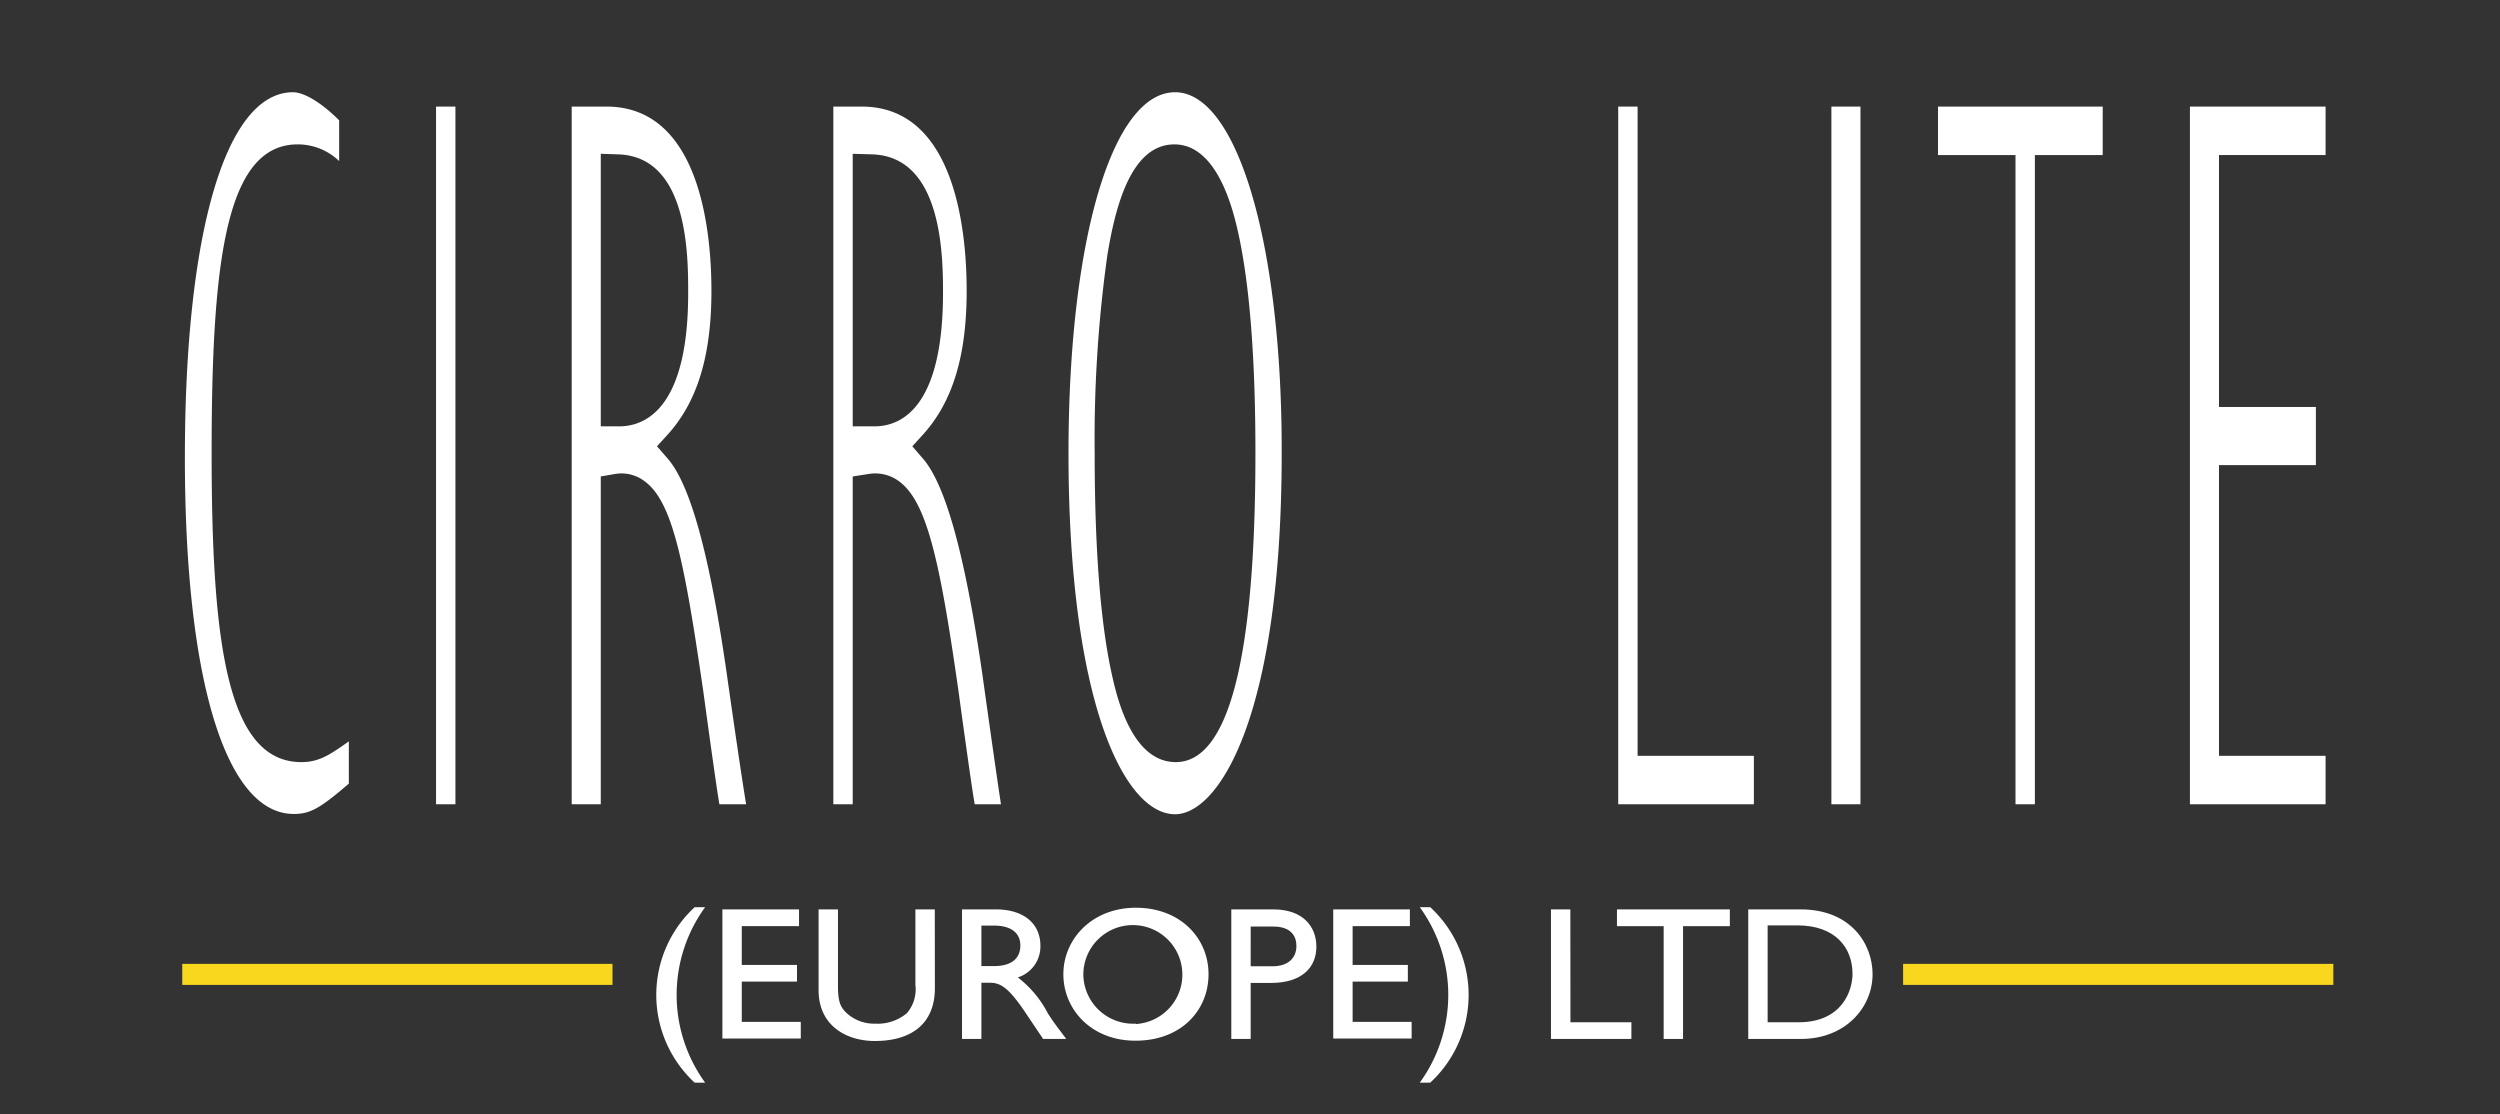
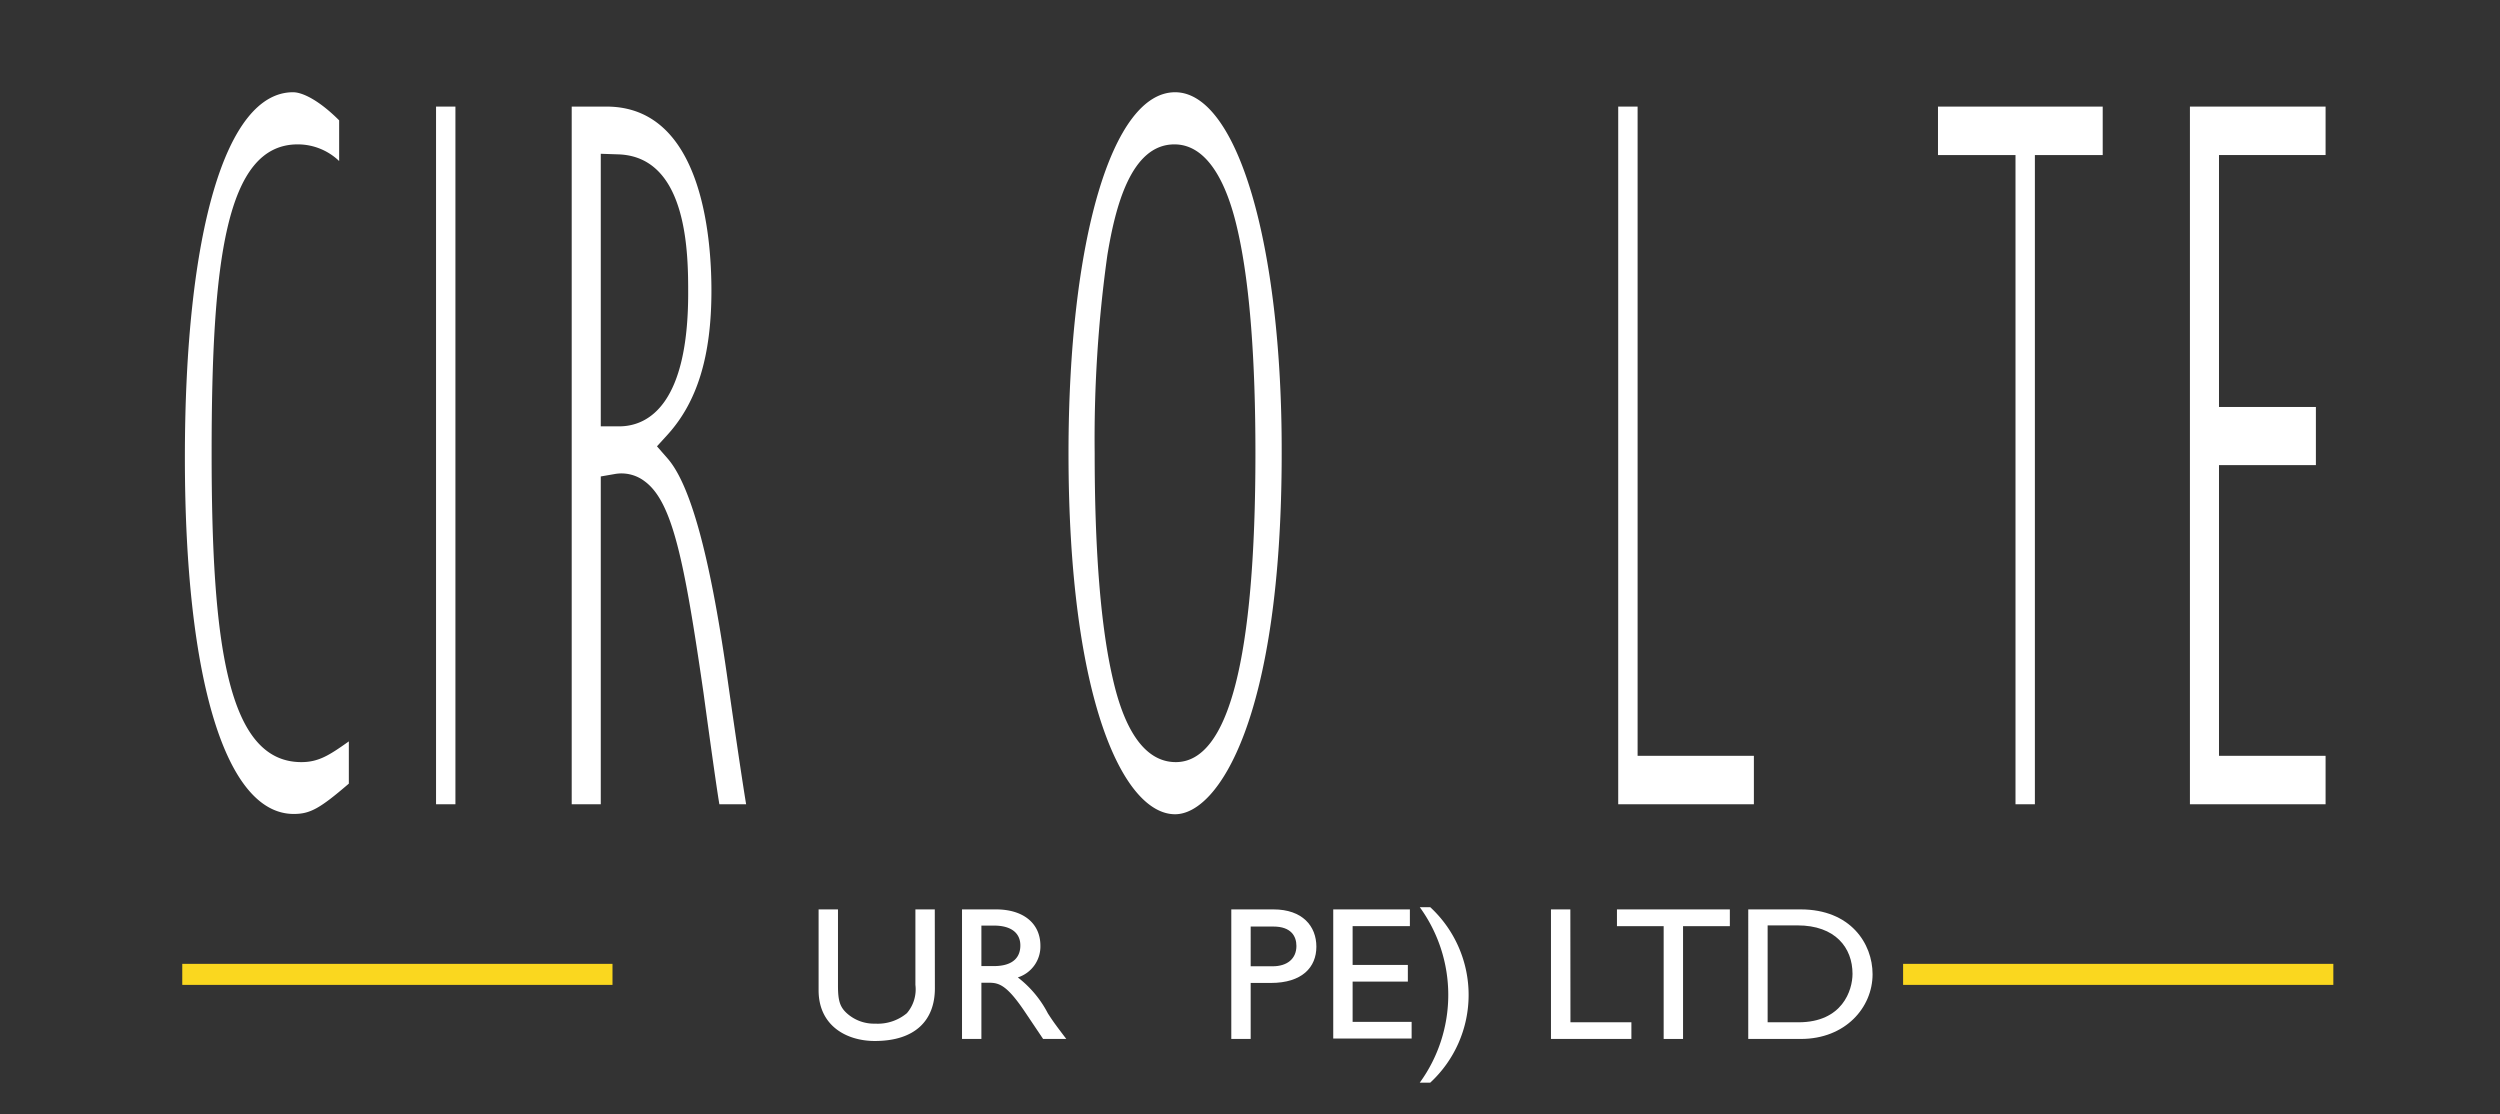
<svg xmlns="http://www.w3.org/2000/svg" height="115" viewBox="0 0 258 115" width="258">
  <rect x="0" y="0" width="258" height="115" fill="#333333" stroke="none" />
  <g fill="#fff">
    <path d="m30.31 84c1.69 0 2.69-.55 5.69-3.13v-4.36c-2 1.42-3.11 2.14-4.9 2.14-7.63 0-9.26-12.2-9.26-31.88s1.43-31.87 8.88-31.87a6.16 6.16 0 0 1 4.28 1.72v-4.2c-2-2-3.73-2.9-4.76-2.9-6.95 0-11.16 14.48-11.16 37.71 0 23.04 4.26 36.77 11.23 36.77z" />
    <path d="m45 11h2v72h-2z" />
    <path d="m75 69.51c-1.76-12.25-3.76-19.51-6.1-22.19l-1.1-1.26 1.12-1.23c3-3.33 4.5-8 4.5-14.83 0-5.78-1.06-19-10.83-19h-3.59v72h3v-33.83l1.44-.25a3.93 3.93 0 0 1 3.09.75c2.87 2.11 4.09 8.16 6.07 21.82 0 0 1.29 9.51 1.64 11.51h2.76c-.66-4-2-13.49-2-13.49zm-11.11-25.51h-1.89v-28.13l1.79.06c7.3.22 7.23 10.61 7.23 14.43-.02 11.07-3.91 13.64-7.13 13.64z" />
-     <path d="m98.94 71.49s1.29 9.51 1.65 11.51h2.71c-.61-4-1.93-13.49-1.93-13.49-1.78-12.25-3.79-19.51-6.13-22.19l-1.09-1.26 1.12-1.23c3-3.33 4.49-8 4.49-14.83 0-5.78-1.05-19-10.83-19h-2.93v72h2v-33.83l1.61-.25a4.11 4.11 0 0 1 3.17.75c2.87 2.11 4.22 8.16 6.16 21.82zm-8.71-27.49h-2.23v-28.13l2 .06c7.3.22 7.32 10.61 7.32 14.43-.04 11.07-3.86 13.64-7.09 13.64z" />
    <path d="m121.27 9.52c-6.51 0-11 15.32-11 37.25 0 25.6 5.73 37.26 11 37.26 4.44 0 11-9.92 11-37.26.05-21.59-4.6-37.25-11-37.25zm.07 69.13c-4.64 0-6.15-7-6.65-9.29-1.14-5.3-1.72-12.9-1.72-22.59a136.51 136.51 0 0 1 1.31-20.44c.81-4.91 2.41-11.43 6.92-11.43s6.12 7 6.62 9.29c1.16 5.33 1.74 12.93 1.74 22.58 0 21.15-2.76 31.88-8.22 31.88z" />
    <path d="m167 11v72h14v-5h-12v-67z" />
-     <path d="m189 11h3v72h-3z" />
    <path d="m217 11h-17v5h8v67h2v-67h7z" />
    <path d="m239 48v-6h-10v-26h11v-5h-14v72h14v-5h-11v-30z" />
-     <path d="m72.77 111.73h-1.08a12.33 12.33 0 0 1 0-18.11h1.08a15.41 15.41 0 0 0 0 18.11z" />
-     <path d="m82.46 95.58h-5.91v4h5.7v1.72h-5.7v4.16h6.09v1.72h-8.09v-13.33h7.91z" />
    <path d="m96.48 102c0 3.27-2 5.43-6.2 5.43-2.94 0-5.8-1.59-5.8-5.23v-8.35h2v7.9c0 1.51.21 2.14.84 2.75a4.18 4.18 0 0 0 3 1.14 4.69 4.69 0 0 0 3.27-1.08 3.78 3.78 0 0 0 .88-2.92v-7.79h2z" />
    <path d="m102.79 93.85c2.82 0 4.58 1.44 4.58 3.75a3.35 3.35 0 0 1 -2.33 3.27 11.11 11.11 0 0 1 3.1 3.71c.59.92.94 1.37 1.9 2.64h-2.39l-1.84-2.74c-1.84-2.75-2.67-3.06-3.7-3.06h-.83v5.8h-2v-13.37zm-1.51 5.85h1.28c2.15 0 2.76-1.06 2.74-2.18s-.8-2-2.74-2h-1.28z" />
-     <path d="m117.22 93.68c4.59 0 7.5 3.13 7.5 6.86s-2.82 6.86-7.54 6.86c-4.56 0-7.44-3.23-7.44-6.86s2.96-6.86 7.48-6.86zm0 12a5.11 5.11 0 1 0 -5.42-5.1 5.14 5.14 0 0 0 5.42 5.06z" />
    <path d="m131.42 93.85c3 0 4.43 1.73 4.43 3.85s-1.47 3.74-4.7 3.74h-2.08v5.78h-2v-13.37zm-2.35 5.87h2.27c1.49 0 2.45-.77 2.45-2.1 0-1-.55-2-2.37-2h-2.35z" />
    <path d="m145.5 95.58h-5.91v4h5.7v1.72h-5.7v4.16h6.09v1.72h-8.09v-13.33h7.91z" />
    <path d="m146.52 93.62h1.08a12.33 12.33 0 0 1 0 18.11h-1.08a15.41 15.41 0 0 0 0-18.11z" />
    <path d="m162.07 105.5h6.29v1.72h-8.3v-13.37h2z" />
    <path d="m178.52 95.58h-4.83v11.64h-2v-11.64h-4.82v-1.73h11.65z" />
    <path d="m180.42 93.85h5.41c5.15 0 7.42 3.53 7.42 6.69 0 3.43-2.8 6.68-7.4 6.68h-5.43zm2 11.65h3.19c4.53 0 5.57-3.31 5.57-5 0-2.69-1.77-5-5.68-5h-3.08z" />
  </g>
  <path d="m196.4 99.47h44.4v2.17h-44.4z" fill="#fad71f" />
  <path d="m18.81 99.47h44.4v2.17h-44.4z" fill="#fad71f" />
</svg>